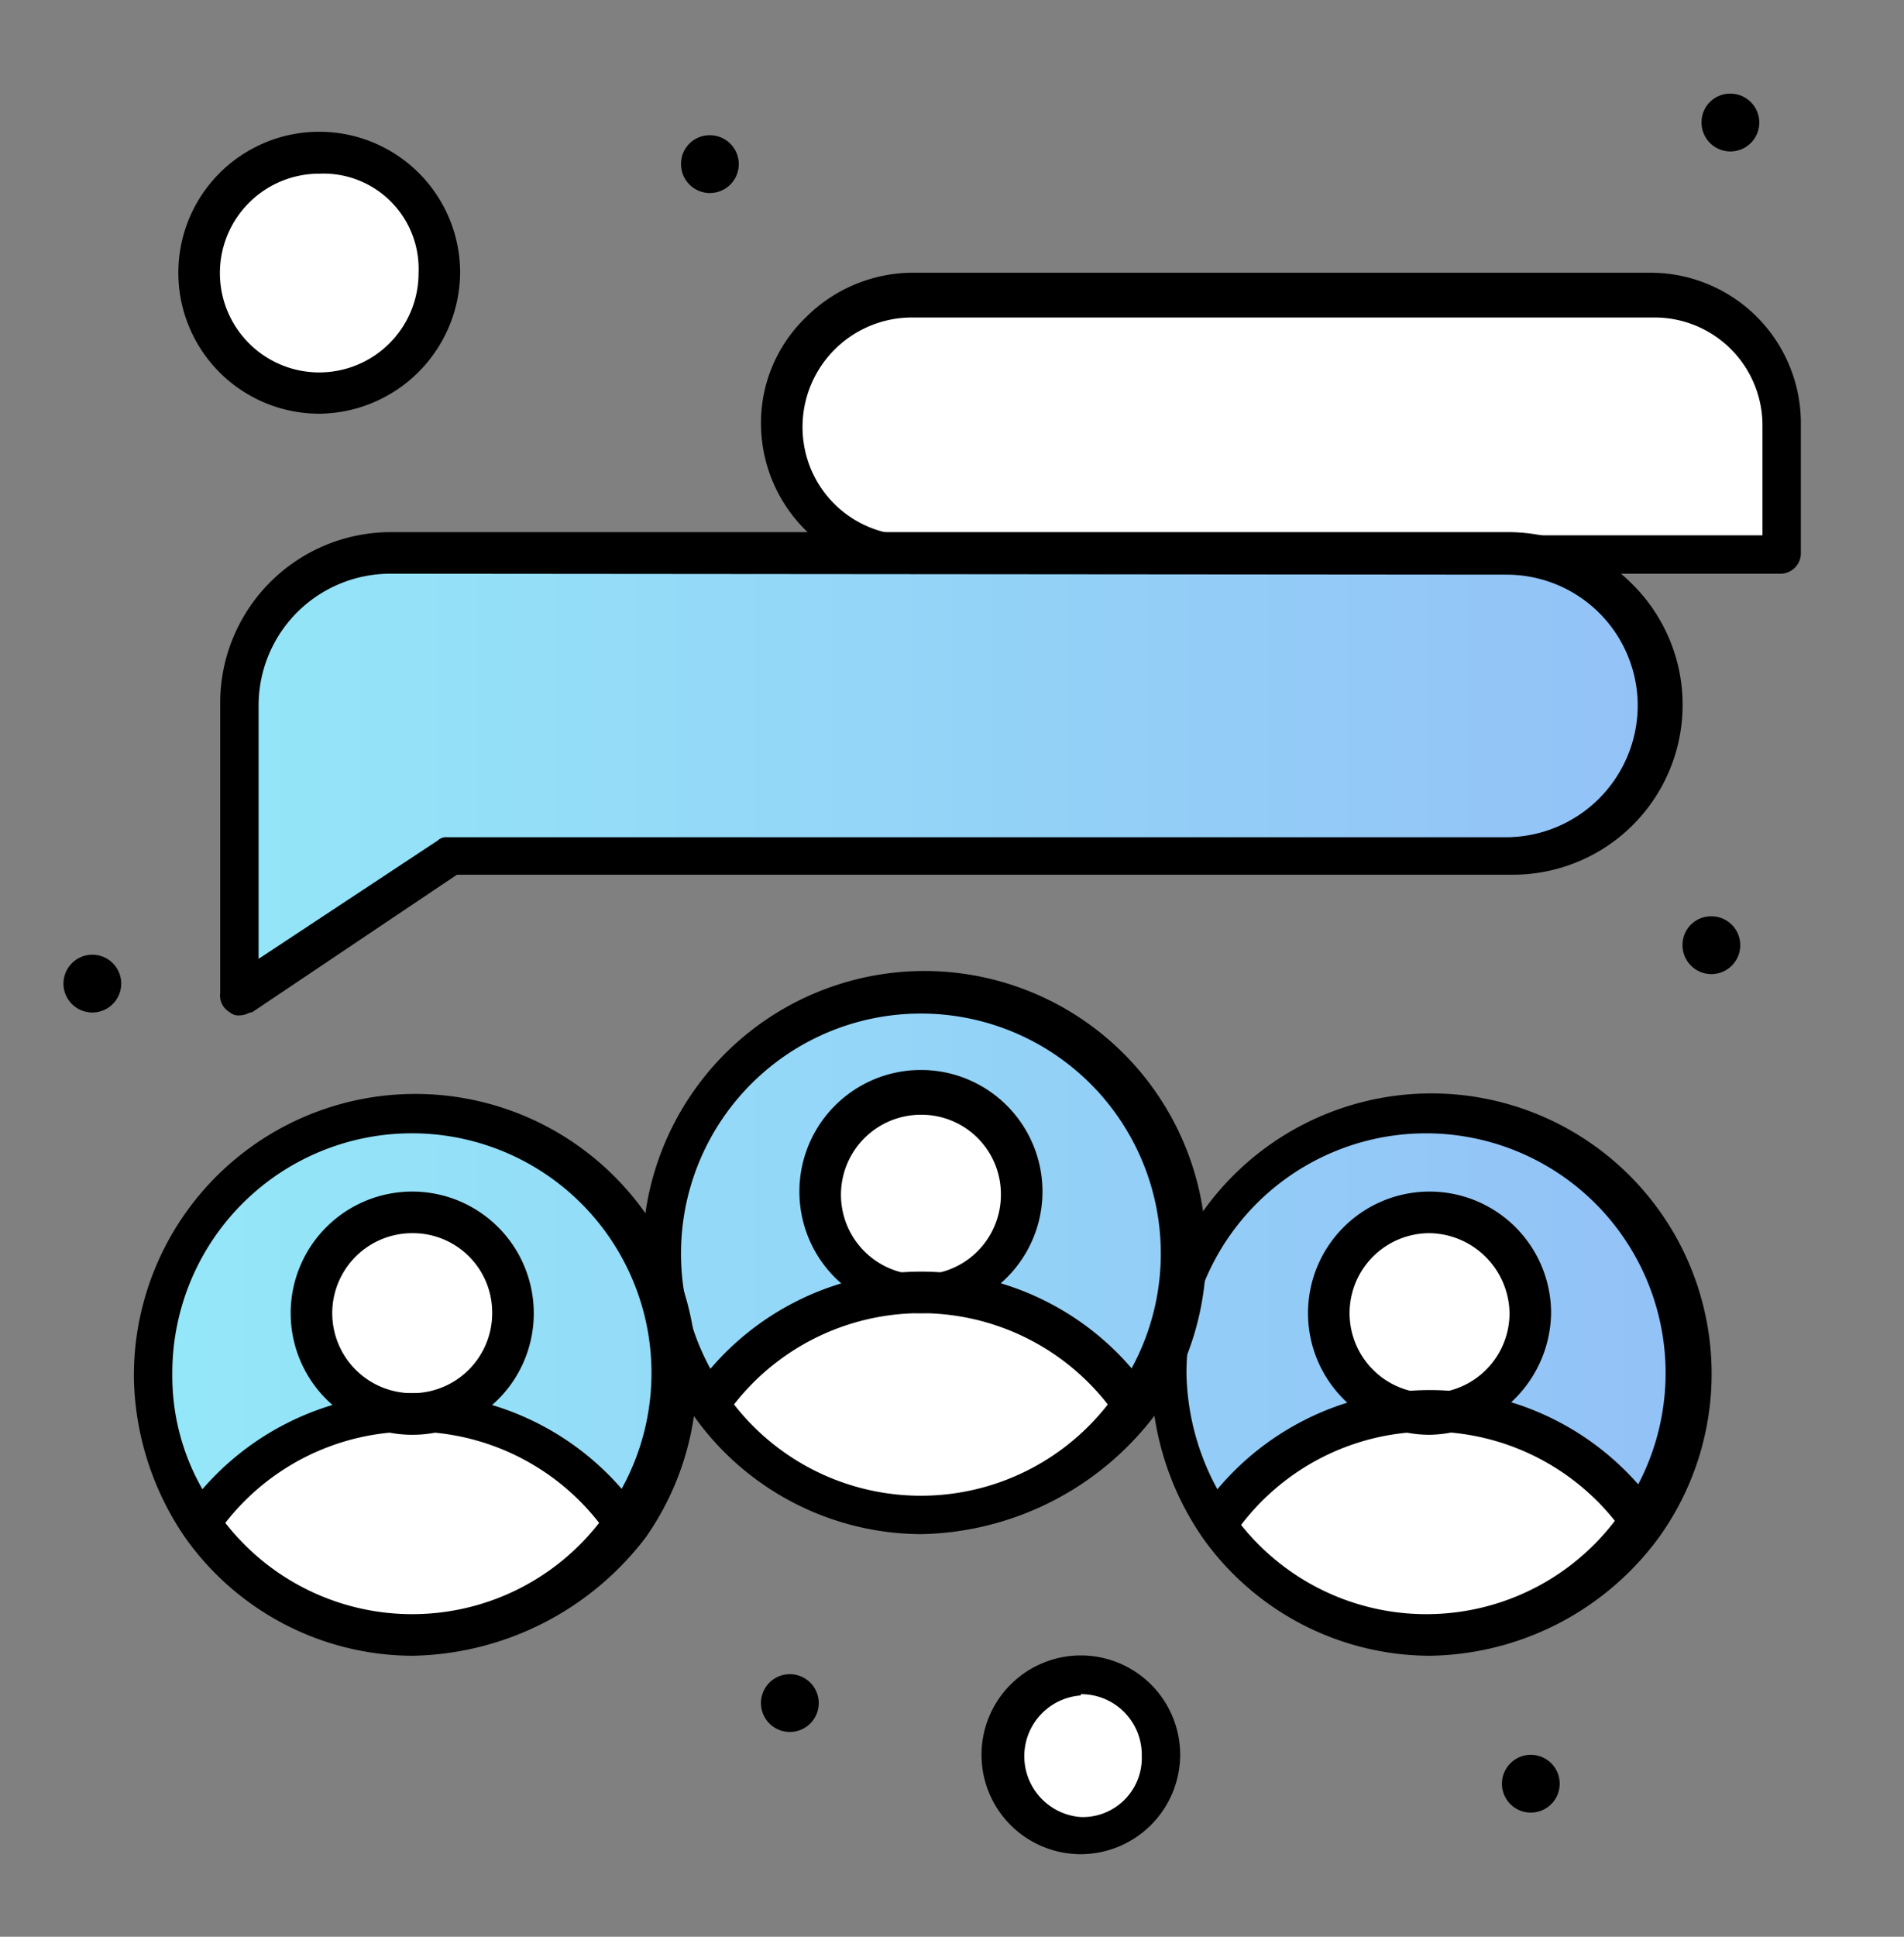
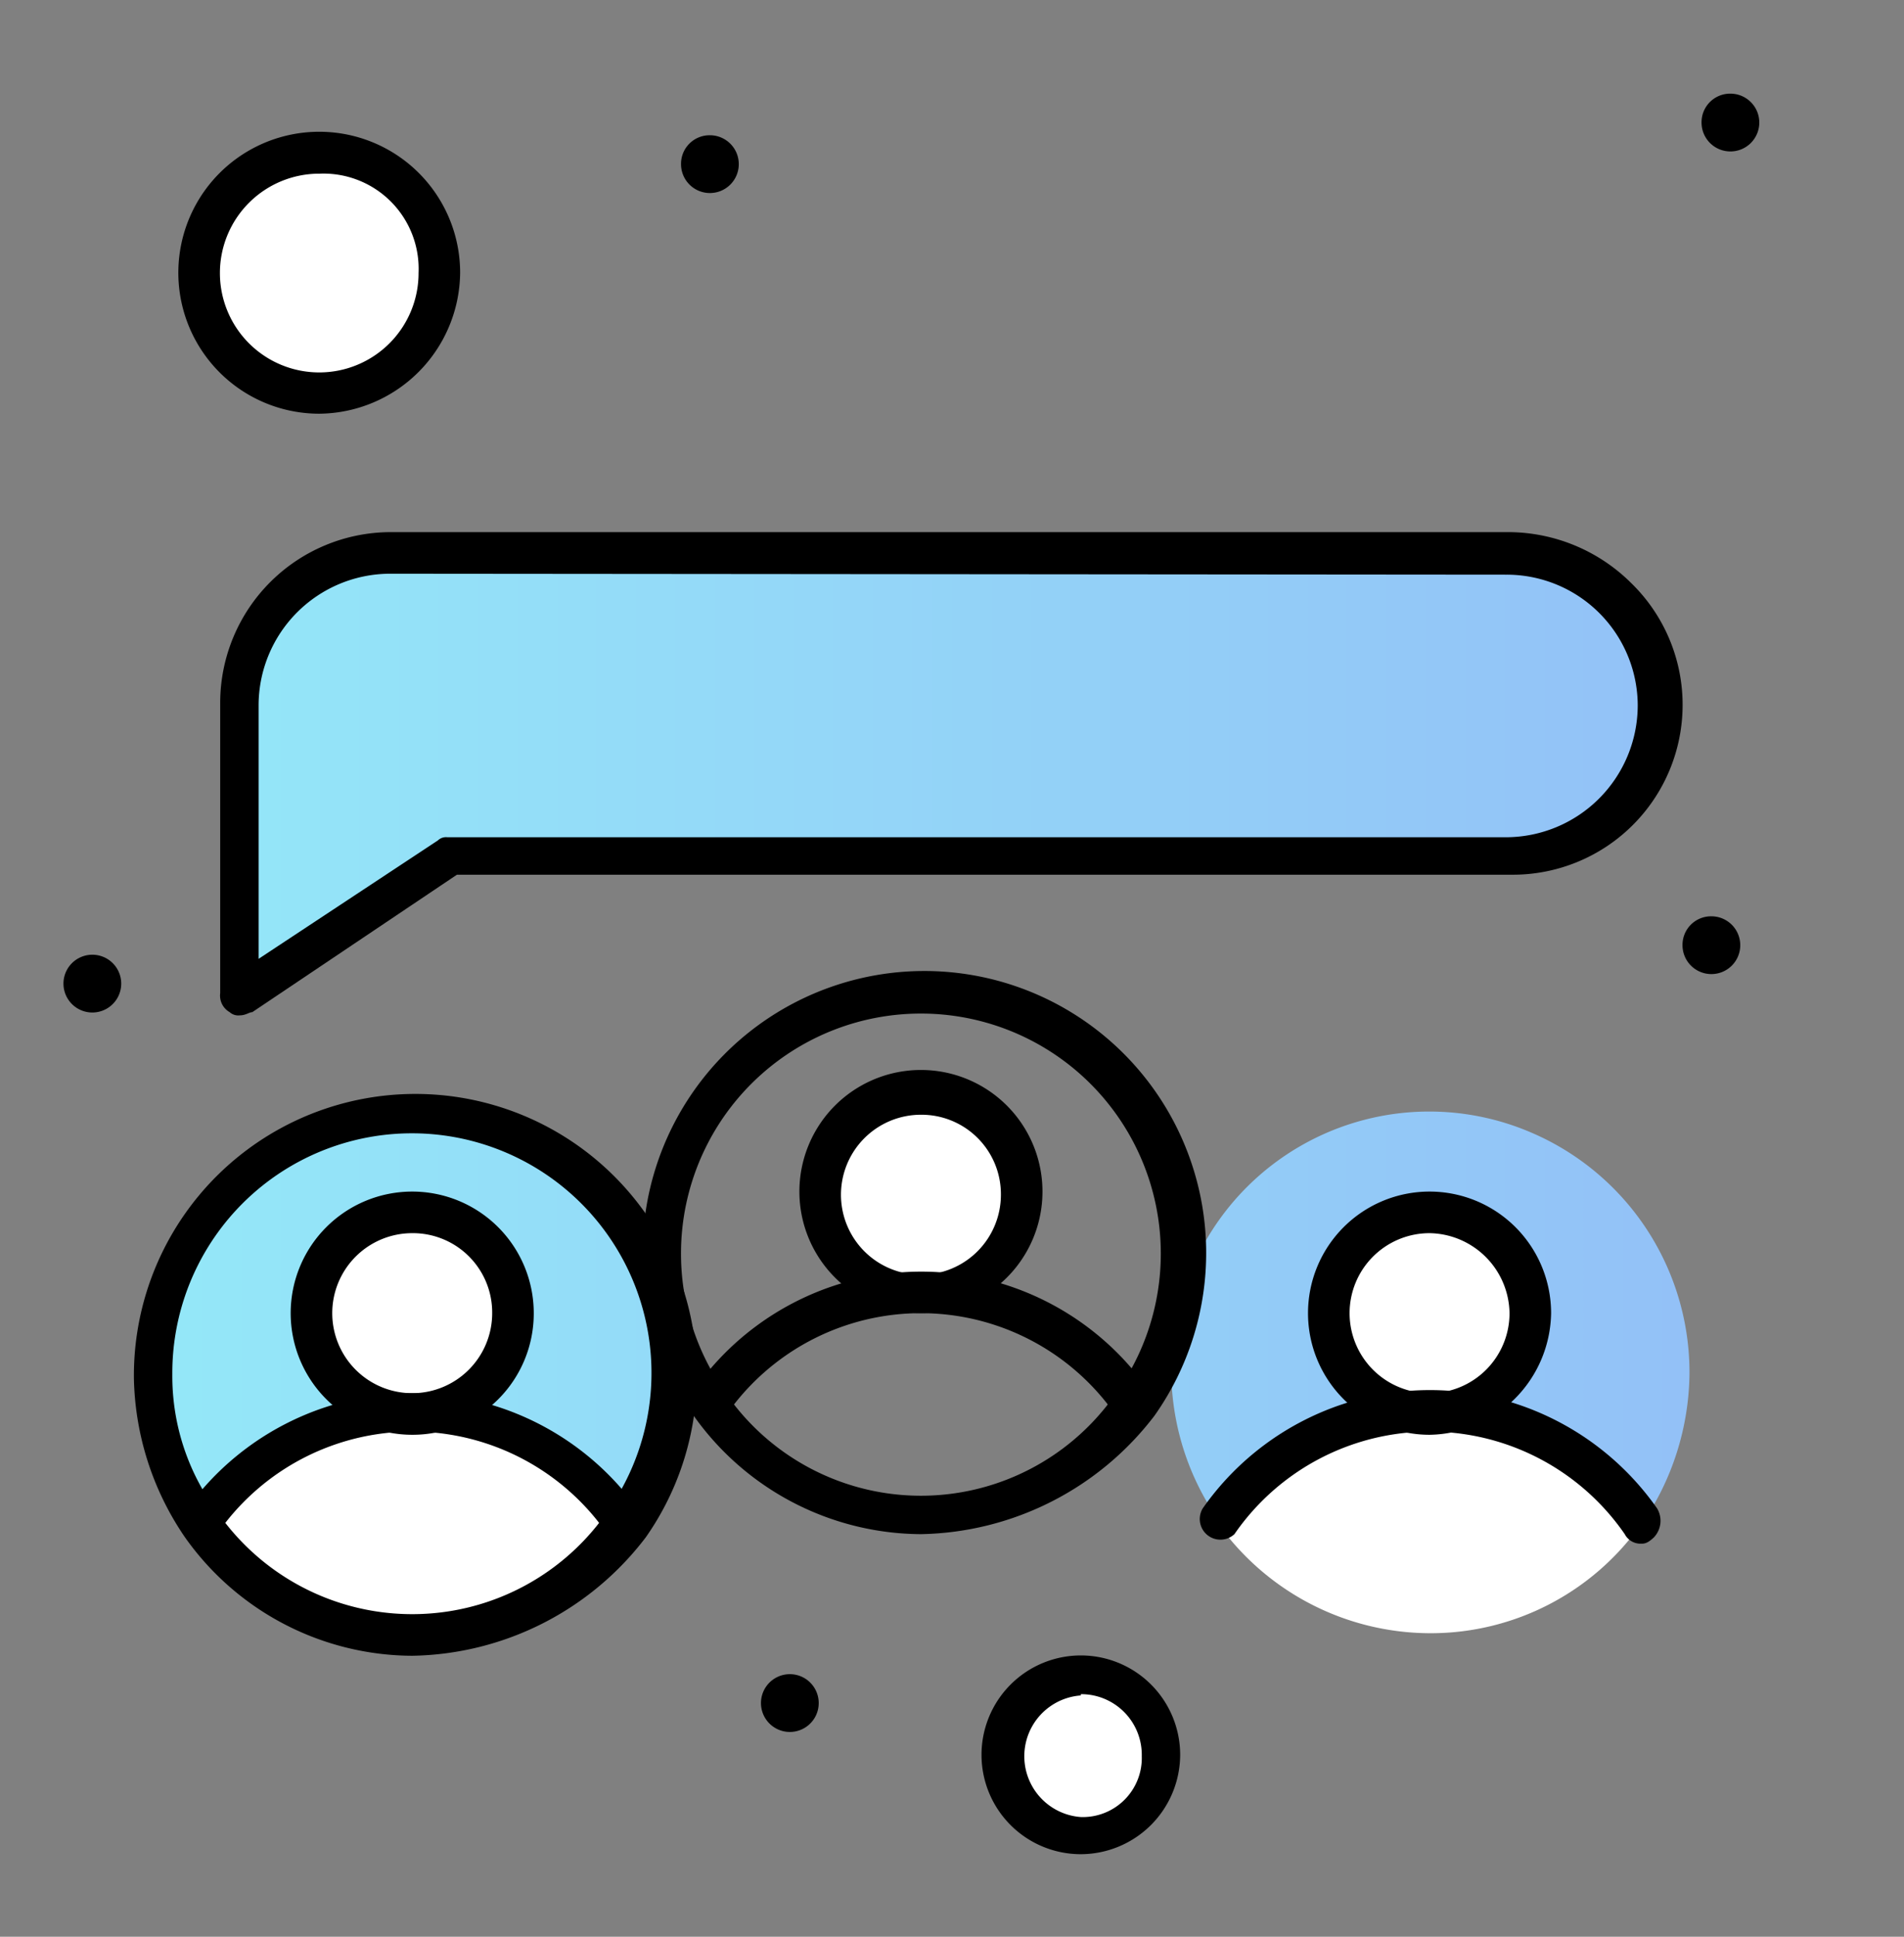
<svg xmlns="http://www.w3.org/2000/svg" width="60" height="61" fill="none" viewBox="0 0 60 61">
  <rect x="0" y="0" width="60" height="61" fill="#808080" stroke="none" />
-   <path fill="#fff" d="M56.14 13.33v4.13H28.72a4.13 4.13 0 1 1 0-8.26h23.29a4.28 4.28 0 0 1 4.13 4.13Z" />
  <path fill="#000" d="M54.53 2.95a.91.91 0 1 1-.91.9.9.9 0 0 1 .91-.9Zm-.6 25.91a.91.91 0 1 1-.91.91.9.9 0 0 1 .91-.91Z" />
  <path fill="url(#a)" d="M53.24 43.28a8.5 8.5 0 0 1-1.51 4.73 8.13 8.13 0 0 0-6.66-3.42 3.15 3.15 0 0 0 3.13-3.13 3.24 3.24 0 0 0-3.13-3.23 3.13 3.13 0 0 0 0 6.25 8.26 8.26 0 0 0-6.65 3.43 8.26 8.26 0 0 1-1.51-4.74 8.129 8.129 0 0 1 11.302-7.516 8.217 8.217 0 0 1 5.028 7.626Z" />
  <path fill="#fff" d="M51.71 48.01a8.11 8.11 0 0 1-6.66 3.43 8.23 8.23 0 0 1-6.65-3.43 8.19 8.19 0 0 1 13.31 0Z" />
  <path fill="url(#b)" d="M52.31 22.2a4.73 4.73 0 0 1-4.74 4.74H14.24l-6.65 4.44V22.2a4.73 4.73 0 0 1 4.74-4.74h35.28a4.73 4.73 0 0 1 4.7 4.74Z" />
-   <path fill="#000" d="M48.24 55.27a.91.91 0 1 1 0 1.82.91.91 0 0 1 0-1.82Z" />
  <path fill="#fff" d="M45.05 38.23a3.13 3.13 0 1 1-3.12 3.13 3.08 3.08 0 0 1 3.12-3.13Zm-10.99 14.5a2.52 2.52 0 1 1-2.52 2.52 2.491 2.491 0 0 1 2.52-2.52Z" />
-   <path fill="url(#c)" d="M37.24 39.54a8.58 8.58 0 0 1-1.51 4.74 8.16 8.16 0 0 0-6.66-3.42 3.13 3.13 0 1 0-3.12-3.13 3.15 3.15 0 0 0 3.12 3.13 8.25 8.25 0 0 0-6.65 3.42 8.26 8.26 0 0 1-1.51-4.74 8.17 8.17 0 0 1 16.33 0Z" />
-   <path fill="#fff" d="M35.681 44.18a8.14 8.14 0 0 1-6.66 3.43 8 8 0 0 1-6.65-3.43 8.14 8.14 0 0 1 6.65-3.43 8.438 8.438 0 0 1 6.66 3.43Z" />
  <path fill="#fff" d="M29.02 34.5a3.13 3.13 0 1 1-3.12 3.13 3.14 3.14 0 0 1 3.12-3.13Z" />
  <path fill="#000" d="M24.89 52.73a.91.91 0 1 1 0 1.82.91.91 0 0 1 0-1.82ZM22.371 4.26a.91.91 0 1 1-.91.9.9.9 0 0 1 .91-.9Z" />
  <path fill="url(#d)" d="M21.16 43.28a8.58 8.58 0 0 1-1.51 4.73 8.16 8.16 0 0 0-6.66-3.42 3.15 3.15 0 0 0 3.13-3.13 3.24 3.24 0 0 0-3.13-3.23 3.13 3.13 0 0 0 0 6.25 8.26 8.26 0 0 0-6.65 3.43 8.26 8.26 0 0 1-1.51-4.74 8.12 8.12 0 0 1 8.16-8.16 8.28 8.28 0 0 1 8.17 8.27Z" />
  <path fill="#fff" d="M19.65 48.01a8.14 8.14 0 0 1-6.66 3.43 8.23 8.23 0 0 1-6.65-3.43 8.13 8.13 0 0 1 6.65-3.42 8 8 0 0 1 6.66 3.42Z" />
  <path fill="#fff" d="M12.99 38.23a3.13 3.13 0 1 1-3.12 3.13 3.15 3.15 0 0 1 3.12-3.13ZM10.07 4.86a3.73 3.73 0 1 1 0 7.46 3.73 3.73 0 0 1 0-7.46Z" />
  <path fill="#000" d="M2.91 30.07a.91.91 0 1 1 0 1.82.91.91 0 0 1 0-1.82Zm16.74 18.55a.55.55 0 0 1-.51-.3 7.469 7.469 0 0 0-12.3 0 .64.64 0 0 1-.91.1c-.3-.1-.3-.51-.1-.81a8.74 8.74 0 0 1 14.32 0 .76.76 0 0 1-.1.91c-.1.1-.2.1-.4.1Z" />
  <path fill="#000" d="M12.99 45.19a3.83 3.83 0 1 1 3.83-3.83 3.82 3.82 0 0 1-3.83 3.83Zm0-6.35a2.52 2.52 0 1 0 2.52 2.52 2.499 2.499 0 0 0-2.52-2.52Zm22.69 6.05a.56.56 0 0 1-.51-.3 7.47 7.47 0 0 0-12.3 0 .65.65 0 0 1-1-.81 8.739 8.739 0 0 1 14.32 0 .72.72 0 0 1-.5 1.11h-.01Z" />
  <path fill="#000" d="M29.021 41.36a3.83 3.83 0 1 1 0-7.66 3.83 3.83 0 0 1 0 7.66Zm0-6.25a2.52 2.52 0 1 0 2.52 2.52 2.502 2.502 0 0 0-2.52-2.52ZM51.71 48.62a.56.56 0 0 1-.51-.3 7.47 7.47 0 0 0-12.3 0 .65.65 0 0 1-1-.81 8.74 8.74 0 0 1 14.32 0 .76.76 0 0 1-.1.91c-.21.2-.31.2-.41.2Z" />
  <path fill="#000" d="M45.049 45.19a3.83 3.83 0 1 1 3.83-3.83 3.89 3.89 0 0 1-3.83 3.83Zm0-6.35a2.52 2.52 0 1 0 2.52 2.52 2.56 2.56 0 0 0-2.52-2.52ZM12.99 52.15a8.809 8.809 0 0 1-7.16-3.73 9.16 9.16 0 0 1-1.61-5 8.87 8.87 0 1 1 16.13 5 9.439 9.439 0 0 1-7.36 3.73Zm-6.15-4.54a7.47 7.47 0 0 0 12.3 0 7.55 7.55 0 1 0-13.71-4.33 7.17 7.17 0 0 0 1.41 4.33Z" />
  <path fill="#000" d="M29.02 48.32a8.83 8.83 0 0 1-7.16-3.73 9.17 9.17 0 0 1-1.61-5.05 8.88 8.88 0 1 1 16.13 5.05 9.47 9.47 0 0 1-7.36 3.73Zm-6.15-4.44a7.47 7.47 0 0 0 12.3 0 7.56 7.56 0 1 0-12.3 0Z" />
-   <path fill="#000" d="M45.049 52.15a8.81 8.81 0 0 1-7.16-3.73 9.16 9.16 0 0 1-1.61-5 8.83 8.83 0 1 1 16 5 9.11 9.11 0 0 1-7.23 3.73Zm-6.25-4.54a7.47 7.47 0 0 0 12.3 0 7.551 7.551 0 0 0-7.396-11.813 7.55 7.55 0 0 0-6.314 7.483 7.9 7.9 0 0 0 1.41 4.33ZM56.14 18.07h-8.47a.61.61 0 0 1 0-1.21h7.87v-3.43A3.4 3.4 0 0 0 52.11 10H28.72a3.45 3.45 0 0 0-3.177 4.747 3.4 3.4 0 0 0 3.178 2.113.61.61 0 1 1 0 1.21 4.74 4.74 0 0 1-4.74-4.74A4.607 4.607 0 0 1 25.39 10a4.79 4.79 0 0 1 3.33-1.41h23.29a4.74 4.74 0 0 1 4.74 4.74v4.13a.65.65 0 0 1-.61.61Z" />
  <path fill="#000" d="M7.549 31.98a.4.4 0 0 1-.31-.1.6.6 0 0 1-.3-.6V22.1a5.38 5.38 0 0 1 5.35-5.34h35.28a5.51 5.51 0 0 1 3.84 1.61 5.35 5.35 0 0 1-3.74 9.18h-33.27l-6.45 4.33c-.1 0-.2.1-.4.1Zm4.74-13.91a4.15 4.15 0 0 0-4.14 4.13v8l5.65-3.73a.37.37 0 0 1 .3-.1h33.37a4.16 4.16 0 0 0 4.14-4.14 4.13 4.13 0 0 0-4.14-4.13l-35.18-.03Zm-2.219-5.04a4.44 4.44 0 1 1 4.43-4.44 4.48 4.48 0 0 1-4.43 4.44Zm0-7.56a3.13 3.13 0 1 0 3.12 3.12 2.999 2.999 0 0 0-3.12-3.12ZM34.06 58.4a3.13 3.13 0 1 1 3.13-3.13 3.14 3.14 0 0 1-3.13 3.13Zm0-5a1.92 1.92 0 0 0 0 3.83 1.86 1.86 0 0 0 1.92-1.92 1.91 1.91 0 0 0-1.92-1.95v.04Z" />
  <defs>
    <linearGradient id="a" x1="2" x2="56.751" y1="30.675" y2="30.675" gradientUnits="userSpaceOnUse">
      <stop stop-color="#94EAF8" />
      <stop offset="1" stop-color="#93BEF7" />
    </linearGradient>
    <linearGradient id="b" x1="2" x2="56.751" y1="30.675" y2="30.675" gradientUnits="userSpaceOnUse">
      <stop stop-color="#94EAF8" />
      <stop offset="1" stop-color="#93BEF7" />
    </linearGradient>
    <linearGradient id="c" x1="2" x2="56.751" y1="30.675" y2="30.675" gradientUnits="userSpaceOnUse">
      <stop stop-color="#94EAF8" />
      <stop offset="1" stop-color="#93BEF7" />
    </linearGradient>
    <linearGradient id="d" x1="2" x2="56.751" y1="30.675" y2="30.675" gradientUnits="userSpaceOnUse">
      <stop stop-color="#94EAF8" />
      <stop offset="1" stop-color="#93BEF7" />
    </linearGradient>
  </defs>
</svg>